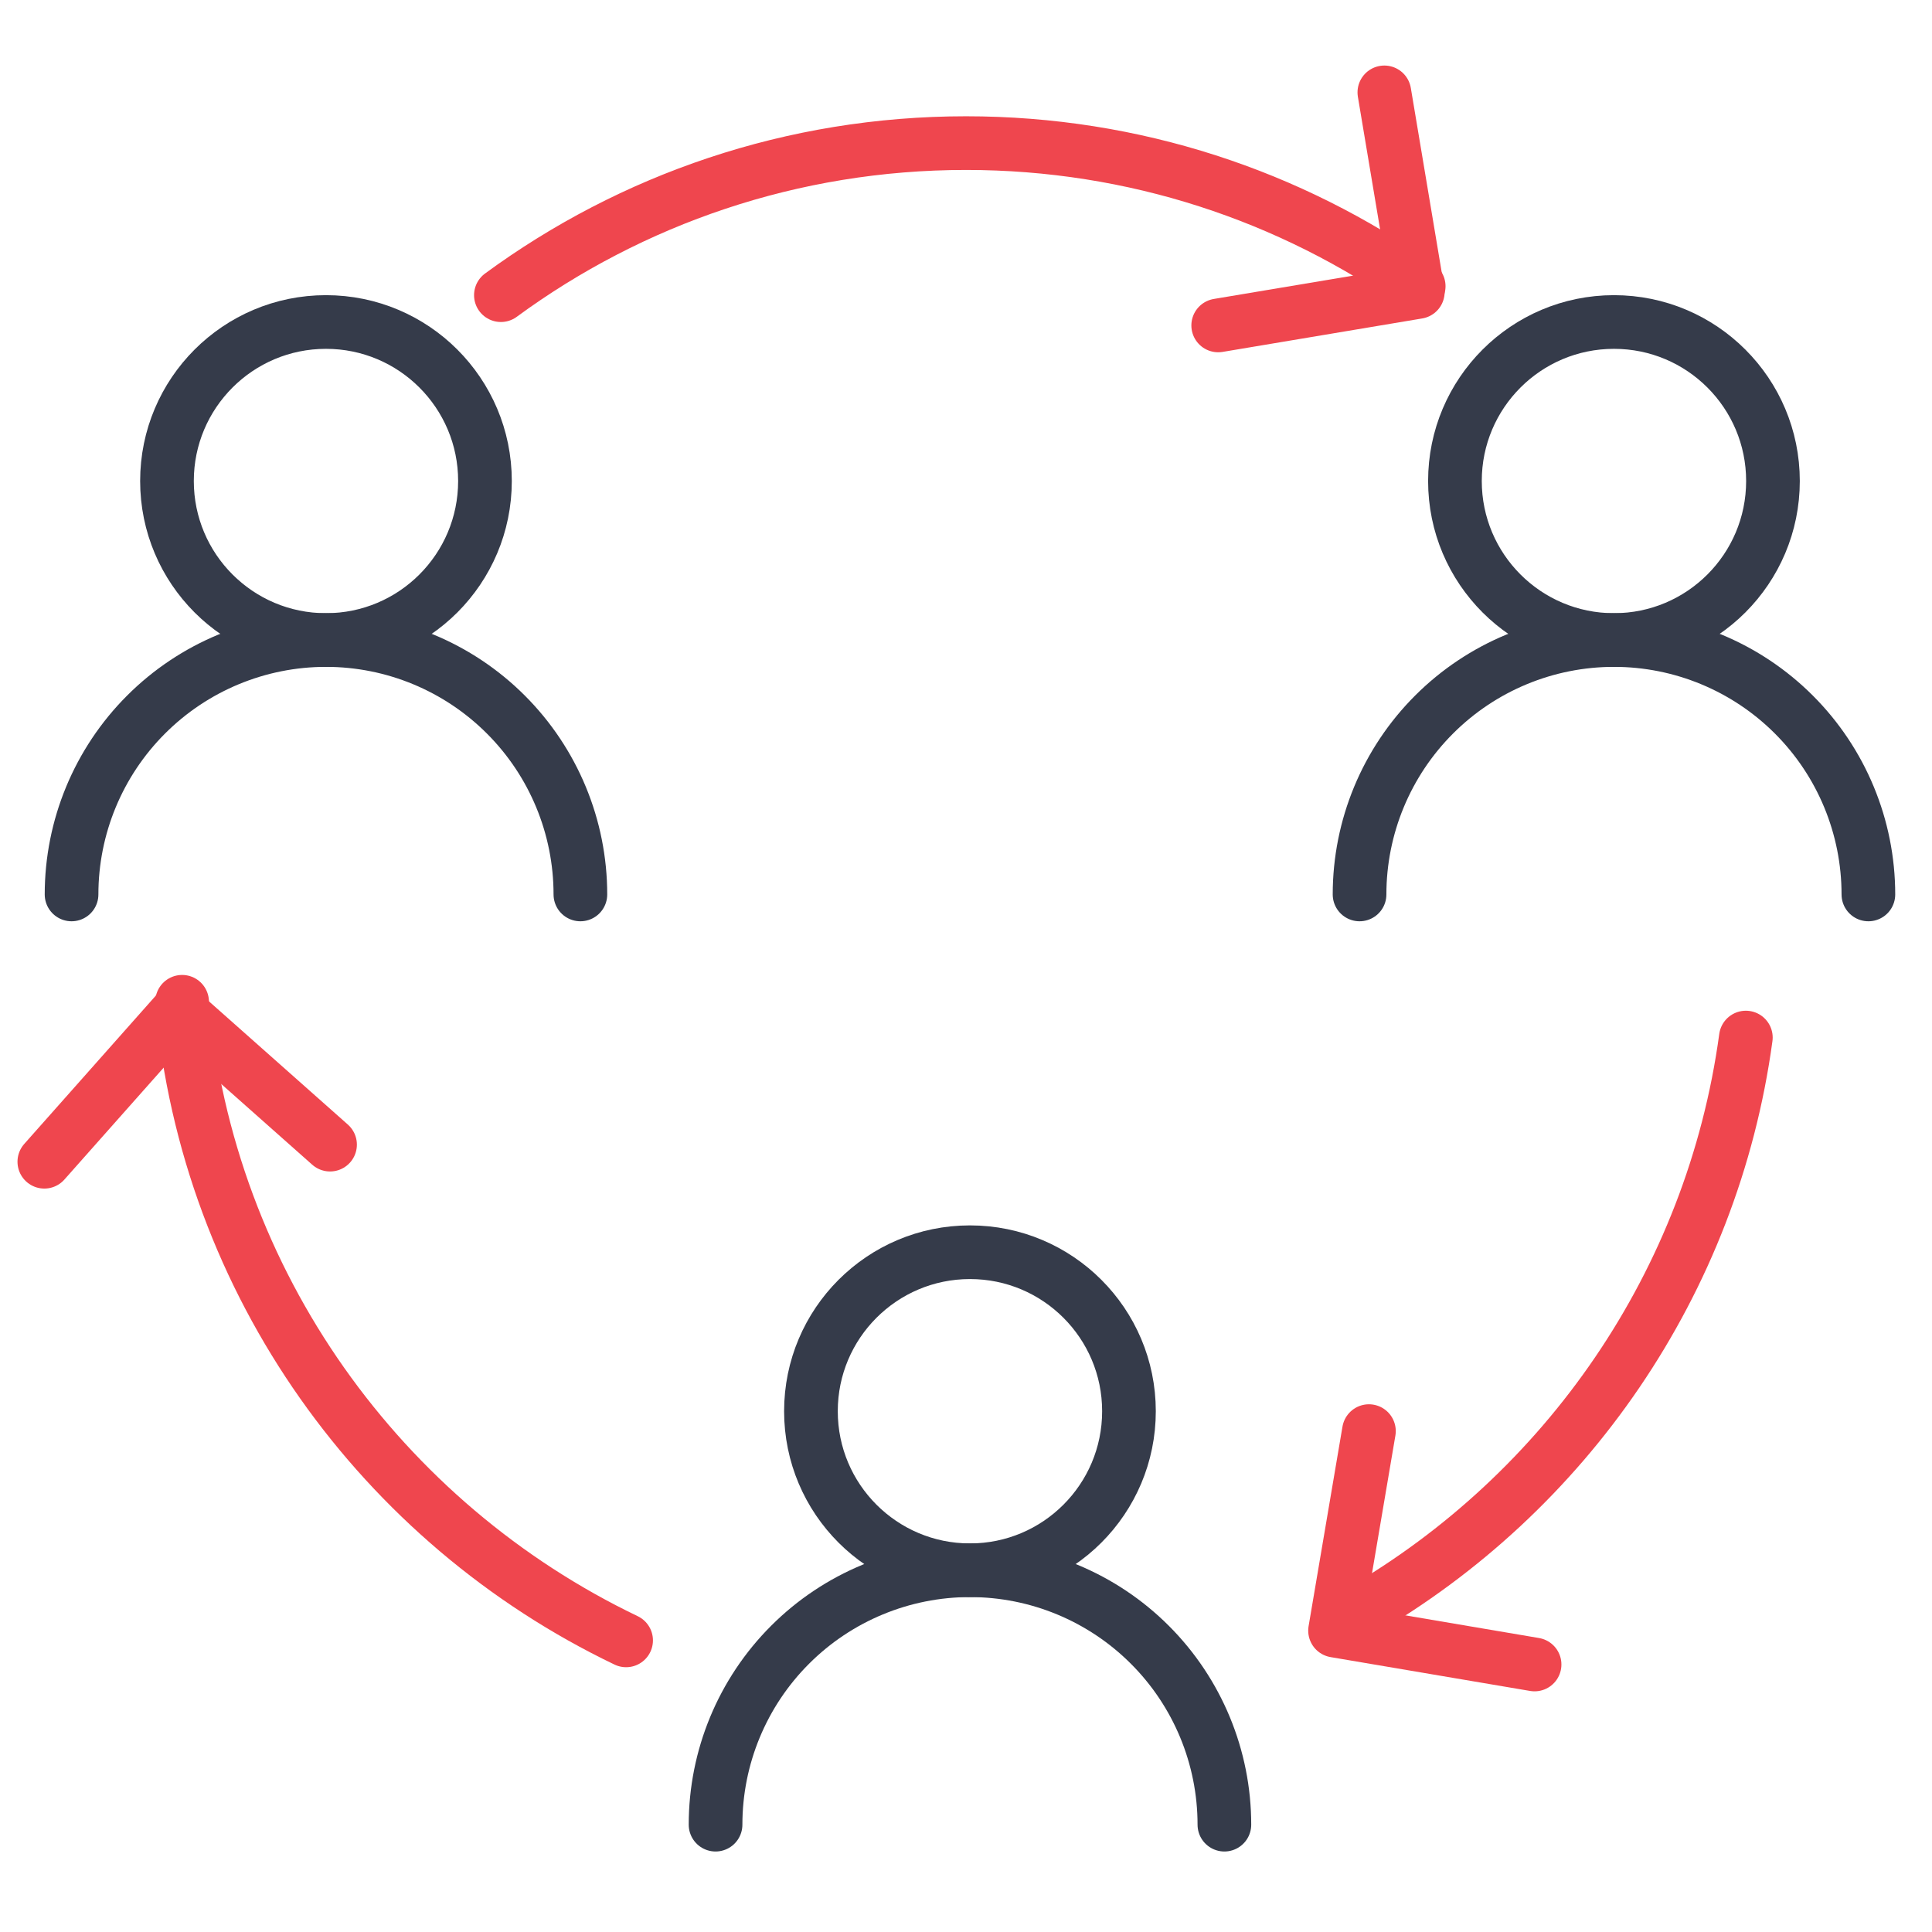
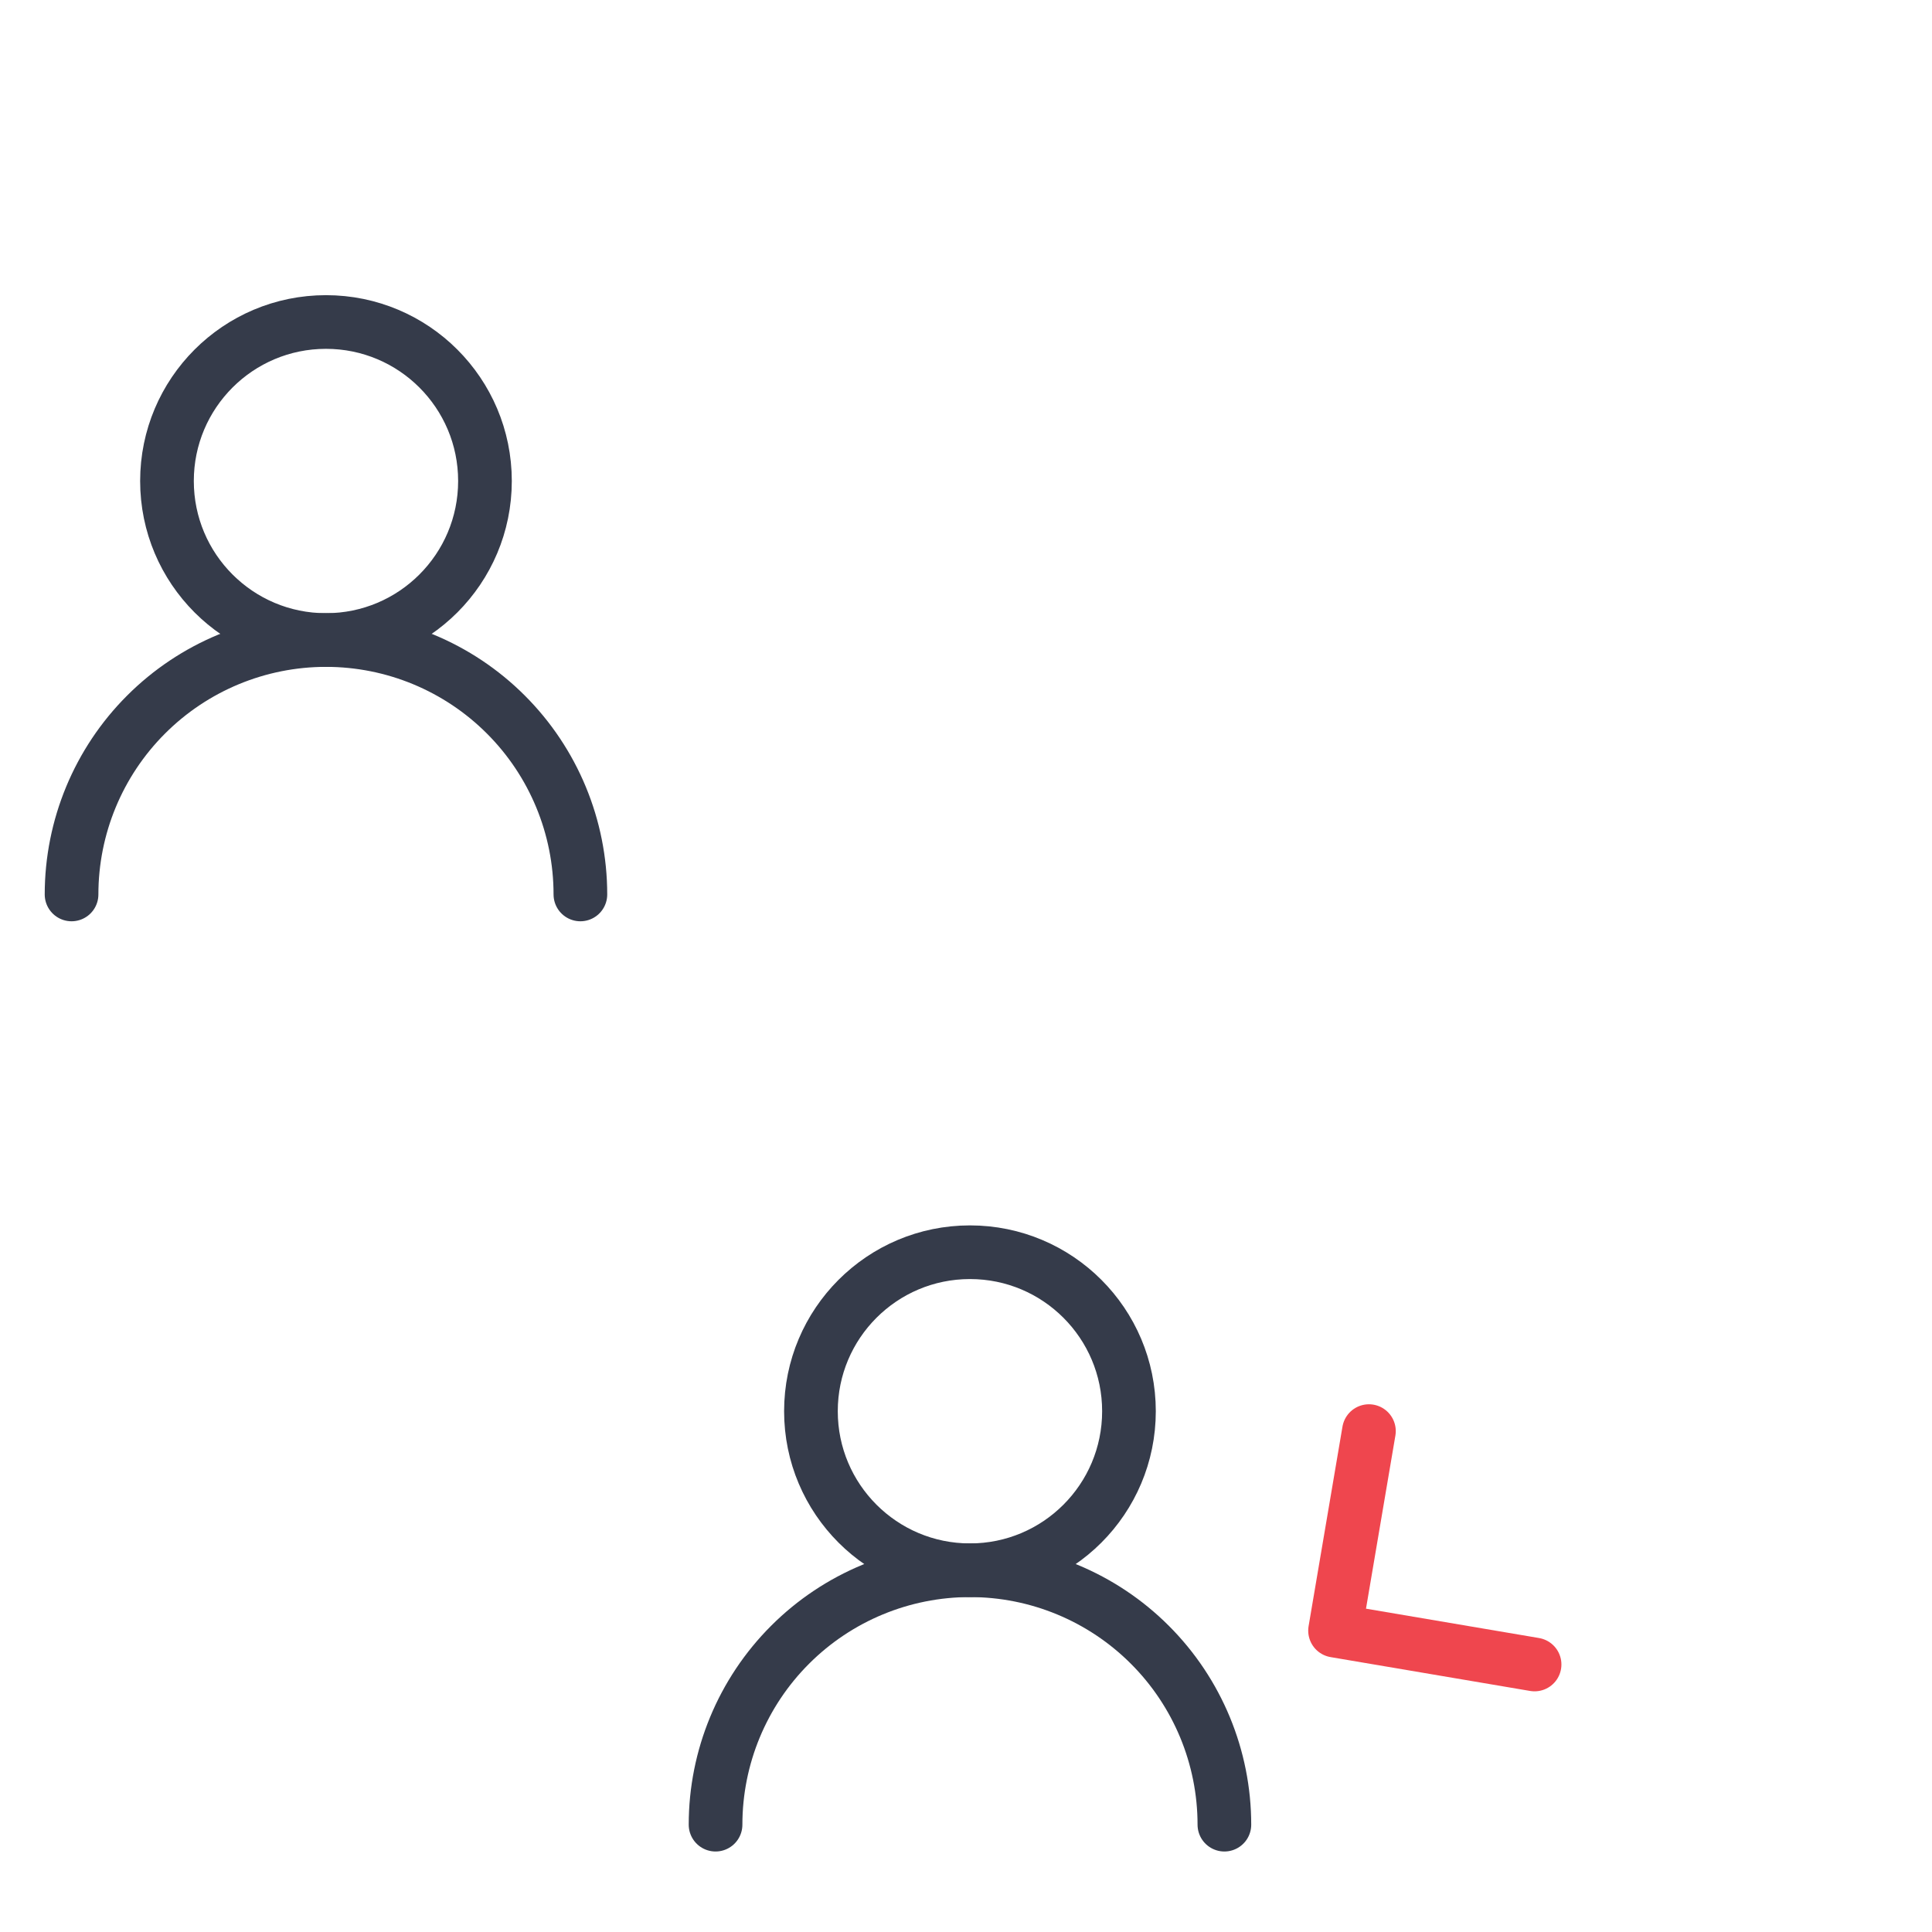
<svg xmlns="http://www.w3.org/2000/svg" width="54" height="54" viewBox="0 0 54 54" fill="none">
  <path d="M9.111 17.889C11.566 17.889 13.555 15.899 13.555 13.444C13.555 10.99 11.566 9 9.111 9C6.656 9 4.667 10.99 4.667 13.444C4.667 15.899 6.656 17.889 9.111 17.889Z" stroke="#353B4A" stroke-width="1.5" stroke-linecap="round" stroke-linejoin="round" />
  <path d="M16.222 25C16.222 23.114 15.473 21.305 14.139 19.972C12.806 18.638 10.997 17.889 9.111 17.889C7.225 17.889 5.416 18.638 4.083 19.972C2.749 21.305 2 23.114 2 25" stroke="#353B4A" stroke-width="1.5" stroke-linecap="round" stroke-linejoin="round" />
-   <path d="M45.111 17.889C47.566 17.889 49.555 15.899 49.555 13.444C49.555 10.99 47.566 9 45.111 9C42.656 9 40.666 10.99 40.666 13.444C40.666 15.899 42.656 17.889 45.111 17.889Z" stroke="#353B4A" stroke-width="1.5" stroke-linecap="round" stroke-linejoin="round" />
-   <path d="M52.222 25C52.222 23.114 51.473 21.305 50.139 19.972C48.806 18.638 46.997 17.889 45.111 17.889C43.225 17.889 41.416 18.638 40.083 19.972C38.749 21.305 38 23.114 38 25" stroke="#353B4A" stroke-width="1.5" stroke-linecap="round" stroke-linejoin="round" />
  <path d="M27.111 43.889C29.566 43.889 31.555 41.899 31.555 39.444C31.555 36.99 29.566 35 27.111 35C24.656 35 22.666 36.99 22.666 39.444C22.666 41.899 24.656 43.889 27.111 43.889Z" stroke="#353B4A" stroke-width="1.5" stroke-linecap="round" stroke-linejoin="round" />
  <path d="M34.222 51C34.222 49.114 33.473 47.305 32.139 45.972C30.806 44.638 28.997 43.889 27.111 43.889C25.225 43.889 23.416 44.638 22.083 45.972C20.749 47.305 20 49.114 20 51" stroke="#353B4A" stroke-width="1.5" stroke-linecap="round" stroke-linejoin="round" />
-   <path d="M5.09 28C5.801 35.889 10.676 42.577 17.5 45.849M39.653 8C36.074 5.48 31.71 4 27 4C22.137 4 17.642 5.578 14 8.25M38 45.057C43.754 41.728 47.861 35.868 48.797 29" stroke="#EF464E" stroke-width="1.5" stroke-linecap="round" />
-   <path d="M34.049 9.096L39.628 8.161L38.693 2.582" stroke="#EF464E" stroke-width="1.5" stroke-linecap="round" stroke-linejoin="round" />
  <path d="M38.262 40L37.315 45.577L42.892 46.523" stroke="#EF464E" stroke-width="1.5" stroke-linecap="round" stroke-linejoin="round" />
-   <path d="M9.225 31.993L4.993 28.239L1.239 32.471" stroke="#EF464E" stroke-width="1.5" stroke-linecap="round" stroke-linejoin="round" />
</svg>